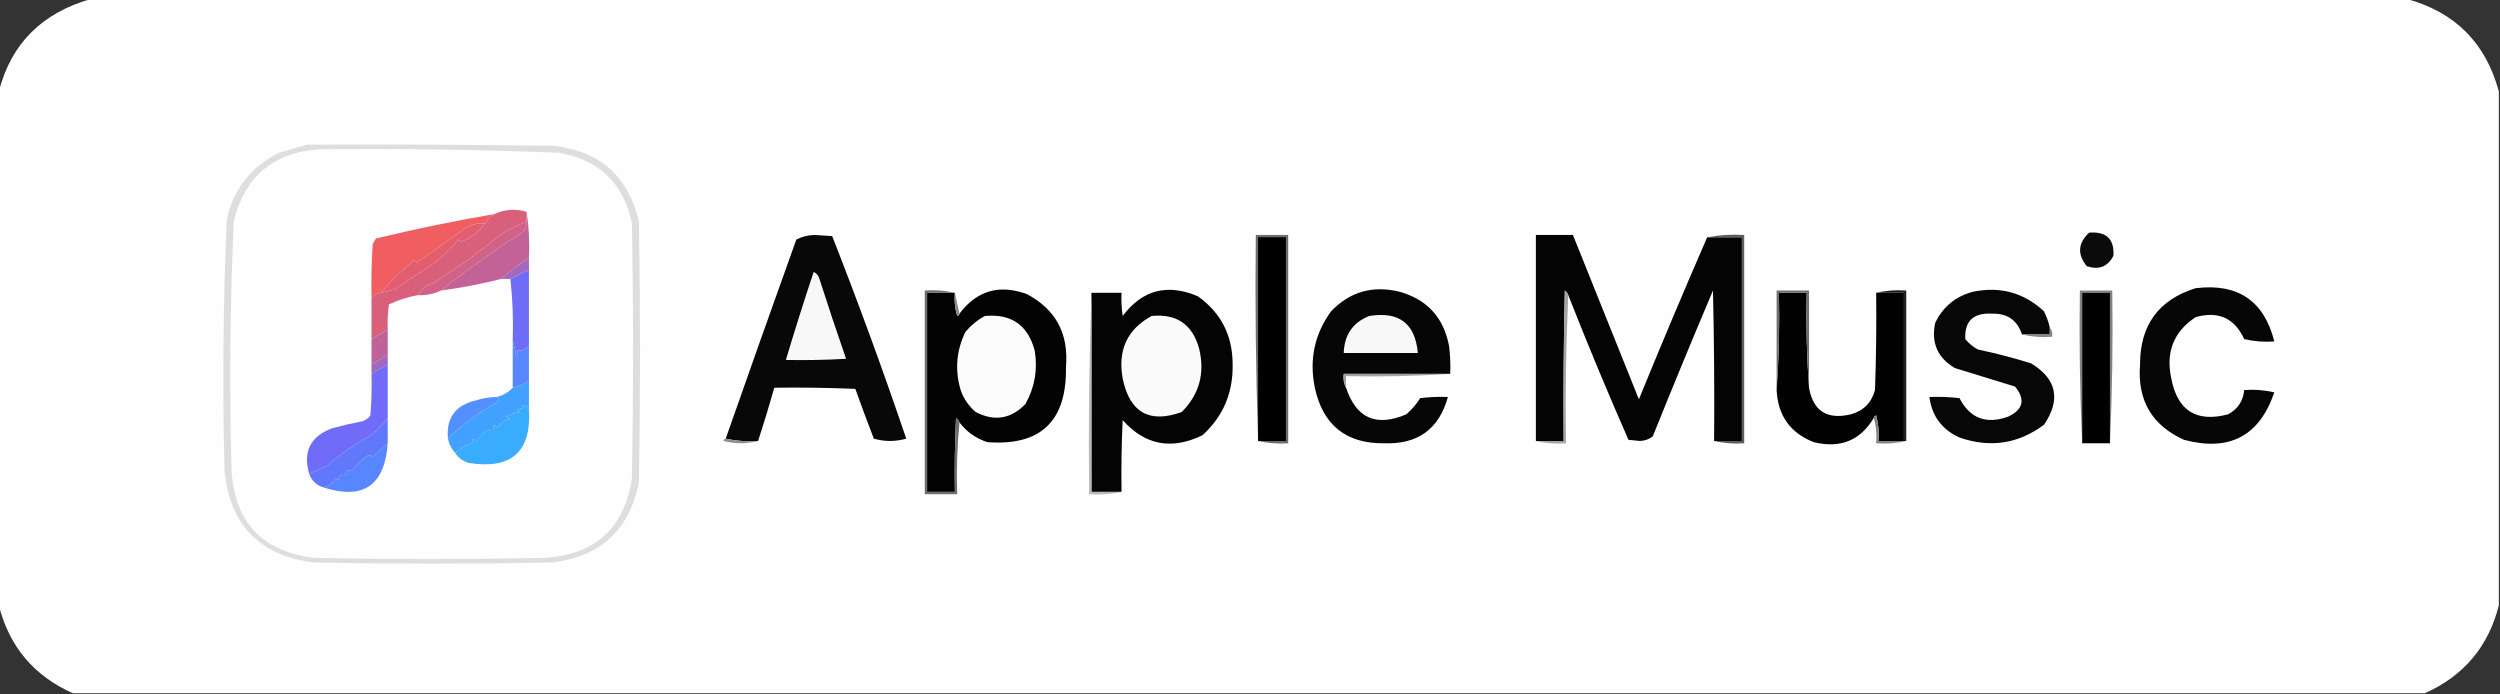
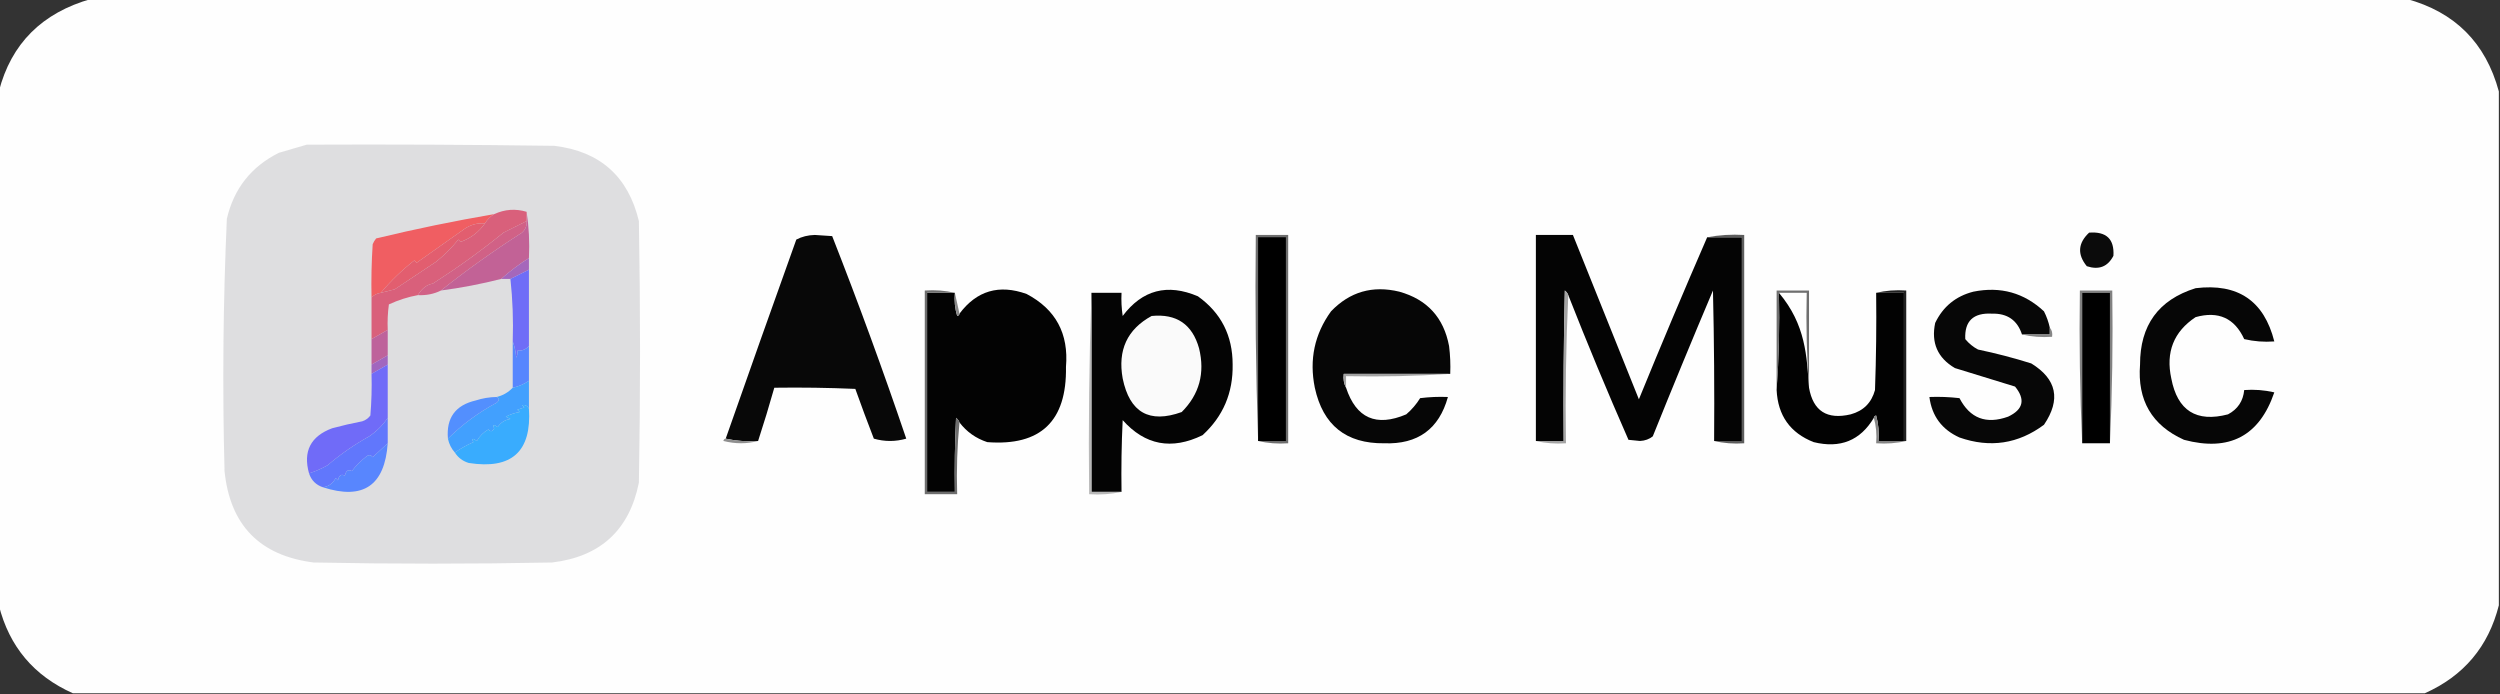
<svg xmlns="http://www.w3.org/2000/svg" width="1080px" height="300px" style="shape-rendering:geometricPrecision; text-rendering:geometricPrecision; image-rendering:optimizeQuality; fill-rule:evenodd; clip-rule:evenodd">
  <rect width="100%" height="100%" fill="#333333" stroke="none" />
  <g>
    <path style="opacity:0.999" fill="#fefefe" d="M 39.5,-0.5 C 372.833,-0.5 706.167,-0.5 1039.5,-0.5C 1060.48,5.15 1073.82,18.484 1079.5,39.5C 1079.5,113.5 1079.5,187.5 1079.5,261.5C 1075,279.338 1064.33,292.005 1047.5,299.5C 708.833,299.5 370.167,299.5 31.5,299.5C 14.666,292.001 3.999,279.335 -0.5,261.5C -0.5,187.5 -0.5,113.5 -0.5,39.5C 4.816,18.849 18.149,5.516 39.5,-0.5 Z" />
  </g>
  <g>
    <path style="opacity:1" fill="#dedee0" d="M 132.5,62.5 C 168.168,62.333 203.835,62.5 239.5,63C 259.208,65.375 271.375,76.208 276,95.5C 276.667,133.167 276.667,170.833 276,208.5C 271.889,228.993 259.389,240.493 238.5,243C 204.167,243.667 169.833,243.667 135.5,243C 112.204,240.037 99.371,226.871 97,203.5C 96.046,167.137 96.379,130.804 98,94.5C 101.04,81.462 108.54,71.962 120.5,66C 124.623,64.808 128.623,63.641 132.5,62.5 Z" />
  </g>
  <g>
-     <path style="opacity:1" fill="#fefefe" d="M 137.5,64.5 C 172.186,64.104 206.852,64.604 241.5,66C 258.906,69.073 269.406,79.24 273,96.5C 273.667,133.167 273.667,169.833 273,206.5C 269.82,228.009 257.32,239.509 235.5,241C 202.167,241.667 168.833,241.667 135.5,241C 112.93,238.095 101.096,225.262 100,202.5C 99.04,166.8 99.373,131.133 101,95.5C 105.73,76.388 117.897,66.055 137.5,64.5 Z" />
-   </g>
+     </g>
  <g>
    <path style="opacity:1" fill="#d16186" d="M 227.5,95.5 C 227.672,97.492 227.005,99.159 225.5,100.5C 212.866,108.621 201.199,116.954 190.5,125.5C 187.456,127.011 184.122,127.678 180.5,127.5C 182.236,124.62 184.402,122.953 187,122.5C 197.609,115.716 207.776,108.382 217.5,100.5C 220.897,98.801 224.231,97.135 227.5,95.5 Z" />
  </g>
  <g>
    <path style="opacity:1" fill="#f05e62" d="M 213.5,92.5 C 211.861,93.472 210.527,94.806 209.5,96.5C 206.206,96.259 203.206,97.092 200.5,99C 193.667,103.833 186.833,108.667 180,113.5C 179.667,113.167 179.333,112.833 179,112.5C 173.63,116.705 168.797,121.371 164.5,126.5C 162.938,126.733 161.605,127.4 160.5,128.5C 160.334,120.826 160.5,113.159 161,105.5C 161.374,104.584 161.874,103.75 162.5,103C 179.363,98.927 196.363,95.427 213.5,92.5 Z" />
  </g>
  <g>
    <path style="opacity:1" fill="#0b0b0b" d="M 902.5,100.5 C 909.943,99.938 913.443,103.271 913,110.5C 910.565,115.224 906.731,116.724 901.5,115C 897.326,109.882 897.66,105.049 902.5,100.5 Z" />
  </g>
  <g>
    <path style="opacity:1" fill="#e25e6f" d="M 209.5,96.5 C 206.876,100.238 203.376,102.905 199,104.5C 198.667,104.167 198.333,103.833 198,103.5C 195.167,107 192,110.167 188.5,113C 182.5,117 176.5,121 170.5,125C 168.482,125.505 166.482,126.005 164.5,126.5C 168.797,121.371 173.63,116.705 179,112.5C 179.333,112.833 179.667,113.167 180,113.5C 186.833,108.667 193.667,103.833 200.5,99C 203.206,97.092 206.206,96.259 209.5,96.5 Z" />
  </g>
  <g>
    <path style="opacity:1" fill="#080808" d="M 327.5,190.5 C 322.637,190.819 317.97,190.486 313.5,189.5C 323.564,160.808 333.731,132.141 344,103.5C 346.383,102.234 349.05,101.568 352,101.5C 354.5,101.667 357,101.833 359.5,102C 370.851,130.894 381.517,160.06 391.5,189.5C 386.833,190.833 382.167,190.833 377.5,189.5C 374.73,182.355 372.063,175.189 369.5,168C 357.838,167.5 346.171,167.333 334.5,167.5C 332.322,175.212 329.989,182.879 327.5,190.5 Z" />
  </g>
  <g>
    <path style="opacity:1" fill="#6e6e6e" d="M 543.5,190.5 C 542.502,161.005 542.169,131.338 542.5,101.5C 547.167,101.5 551.833,101.5 556.5,101.5C 556.5,131.5 556.5,161.5 556.5,191.5C 551.968,191.818 547.634,191.485 543.5,190.5 Z" />
  </g>
  <g>
    <path style="opacity:1" fill="#000000" d="M 543.5,190.5 C 543.5,161.167 543.5,131.833 543.5,102.5C 547.5,102.5 551.5,102.5 555.5,102.5C 555.5,131.833 555.5,161.167 555.5,190.5C 551.5,190.5 547.5,190.5 543.5,190.5 Z" />
  </g>
  <g>
    <path style="opacity:1" fill="#040404" d="M 737.5,102.5 C 742.5,102.5 747.5,102.5 752.5,102.5C 752.5,131.833 752.5,161.167 752.5,190.5C 748.5,190.5 744.5,190.5 740.5,190.5C 740.667,168.831 740.5,147.164 740,125.5C 731.129,146.453 722.463,167.453 714,188.5C 712.475,189.72 710.641,190.387 708.5,190.5C 706.833,190.333 705.167,190.167 703.5,190C 694.416,169.332 685.749,148.499 677.5,127.5C 677.217,126.711 676.717,126.044 676,125.5C 675.5,147.164 675.333,168.831 675.5,190.5C 671.5,190.5 667.5,190.5 663.5,190.5C 663.5,160.833 663.5,131.167 663.5,101.5C 668.833,101.5 674.167,101.5 679.5,101.5C 688.981,125.135 698.481,148.801 708,172.5C 717.61,148.962 727.443,125.629 737.5,102.5 Z" />
  </g>
  <g>
    <path style="opacity:1" fill="#5d5d5d" d="M 737.5,102.5 C 742.64,101.512 747.974,101.179 753.5,101.5C 753.5,131.5 753.5,161.5 753.5,191.5C 748.968,191.818 744.634,191.485 740.5,190.5C 744.5,190.5 748.5,190.5 752.5,190.5C 752.5,161.167 752.5,131.833 752.5,102.5C 747.5,102.5 742.5,102.5 737.5,102.5 Z" />
  </g>
  <g>
    <path style="opacity:1" fill="#c26296" d="M 227.5,91.5 C 228.491,97.979 228.824,104.646 228.5,111.5C 224.615,113.869 220.615,116.869 216.5,120.5C 207.96,122.674 199.293,124.341 190.5,125.5C 201.199,116.954 212.866,108.621 225.5,100.5C 227.005,99.159 227.672,97.492 227.5,95.5C 227.5,94.167 227.5,92.833 227.5,91.5 Z" />
  </g>
  <g>
    <path style="opacity:1" fill="#d9607b" d="M 227.5,91.5 C 227.5,92.833 227.5,94.167 227.5,95.5C 224.231,97.135 220.897,98.801 217.5,100.5C 207.776,108.382 197.609,115.716 187,122.5C 184.402,122.953 182.236,124.62 180.5,127.5C 176.26,128.275 172.093,129.608 168,131.5C 167.501,135.152 167.335,138.818 167.5,142.5C 165.184,143.806 162.85,145.139 160.5,146.5C 160.5,140.5 160.5,134.5 160.5,128.5C 161.605,127.4 162.938,126.733 164.5,126.5C 166.482,126.005 168.482,125.505 170.5,125C 176.5,121 182.5,117 188.5,113C 192,110.167 195.167,107 198,103.5C 198.333,103.833 198.667,104.167 199,104.5C 203.376,102.905 206.876,100.238 209.5,96.5C 210.527,94.806 211.861,93.472 213.5,92.5C 218.057,90.4 222.723,90.067 227.5,91.5 Z" />
  </g>
  <g>
-     <path style="opacity:1" fill="#f8f8f8" d="M 351.5,117.5 C 352.79,118.058 353.623,119.058 354,120.5C 357.704,132.067 361.537,143.567 365.5,155C 356.84,155.5 348.173,155.666 339.5,155.5C 343.3,142.768 347.3,130.101 351.5,117.5 Z" />
-   </g>
+     </g>
  <g>
    <path style="opacity:1" fill="#a567bb" d="M 228.5,111.5 C 228.5,113.167 228.5,114.833 228.5,116.5C 225.833,117.833 223.167,119.167 220.5,120.5C 219.167,120.5 217.833,120.5 216.5,120.5C 220.615,116.869 224.615,113.869 228.5,111.5 Z" />
  </g>
  <g>
    <path style="opacity:1" fill="#030303" d="M 414.5,182.5 C 414.217,181.711 413.717,181.044 413,180.5C 412.5,191.161 412.333,201.828 412.5,212.5C 408.5,212.5 404.5,212.5 400.5,212.5C 400.5,183.833 400.5,155.167 400.5,126.5C 404.5,126.5 408.5,126.5 412.5,126.5C 412.18,129.898 412.513,133.232 413.5,136.5C 414.107,136.376 414.44,136.043 414.5,135.5C 421.939,125.564 431.606,122.731 443.5,127C 456.058,133.607 461.725,144.107 460.5,158.5C 460.904,181.934 449.571,192.767 426.5,191C 421.589,189.384 417.589,186.551 414.5,182.5 Z" />
  </g>
  <g>
    <path style="opacity:1" fill="#040404" d="M 484.5,212.5 C 480.167,212.5 475.833,212.5 471.5,212.5C 471.5,183.833 471.5,155.167 471.5,126.5C 475.833,126.5 480.167,126.5 484.5,126.5C 484.335,129.85 484.502,133.183 485,136.5C 493.479,125.213 504.312,122.38 517.5,128C 527.513,135.158 532.513,144.991 532.5,157.5C 532.713,169.718 528.38,179.885 519.5,188C 506.155,194.506 494.655,192.34 485,181.5C 484.5,191.828 484.334,202.161 484.5,212.5 Z" />
  </g>
  <g>
    <path style="opacity:1" fill="#060606" d="M 626.5,161.5 C 611.167,161.5 595.833,161.5 580.5,161.5C 580.205,163.735 580.539,165.735 581.5,167.5C 585.852,180.684 594.519,184.517 607.5,179C 609.874,176.961 611.874,174.628 613.5,172C 617.486,171.501 621.486,171.334 625.5,171.5C 621.666,185.347 612.499,192.013 598,191.5C 581.513,191.685 571.513,183.685 568,167.5C 565.535,155.371 567.868,144.371 575,134.5C 583.119,126.039 592.952,123.206 604.5,126C 616.522,129.356 623.688,137.19 626,149.5C 626.499,153.486 626.666,157.486 626.5,161.5 Z" />
  </g>
  <g>
    <path style="opacity:1" fill="#070707" d="M 885.5,141.5 C 885.5,142.5 885.5,143.5 885.5,144.5C 881.5,144.5 877.5,144.5 873.5,144.5C 871.483,138.314 867.15,135.314 860.5,135.5C 852.451,135.064 848.618,138.731 849,146.5C 850.543,148.378 852.376,149.878 854.5,151C 862.264,152.62 869.931,154.62 877.5,157C 888.542,163.774 890.375,172.607 883,183.5C 871.869,191.771 859.702,193.604 846.5,189C 838.9,185.57 834.567,179.737 833.5,171.5C 837.846,171.334 842.179,171.501 846.5,172C 851.024,180.736 858.024,183.402 867.5,180C 874.07,176.908 875.07,172.574 870.5,167C 861.833,164.333 853.167,161.667 844.5,159C 837.024,154.585 834.191,148.085 836,139.5C 839.389,132.446 844.889,127.946 852.5,126C 864.233,123.639 874.4,126.472 883,134.5C 884.136,136.743 884.97,139.076 885.5,141.5 Z" />
  </g>
  <g>
    <path style="opacity:1" fill="#060606" d="M 948.5,124.5 C 966.749,122.272 978.083,129.938 982.5,147.5C 978.116,147.826 973.783,147.492 969.5,146.5C 965.332,137.42 958.332,134.254 948.5,137C 939.033,143.298 935.533,152.131 938,163.5C 940.656,177.41 948.823,182.577 962.5,179C 966.704,176.762 969.037,173.262 969.5,168.5C 973.884,168.174 978.217,168.508 982.5,169.5C 976.076,188.382 963.076,195.216 943.5,190C 929.62,183.759 923.287,172.926 924.5,157.5C 924.477,140.509 932.477,129.509 948.5,124.5 Z" />
  </g>
  <g>
    <path style="opacity:1" fill="#898989" d="M 412.5,126.5 C 413.167,129.5 413.833,132.5 414.5,135.5C 414.44,136.043 414.107,136.376 413.5,136.5C 412.513,133.232 412.18,129.898 412.5,126.5 Z" />
  </g>
  <g>
    <path style="opacity:1" fill="#b8b8b8" d="M 471.5,126.5 C 471.5,155.167 471.5,183.833 471.5,212.5C 475.833,212.5 480.167,212.5 484.5,212.5C 480.03,213.486 475.363,213.819 470.5,213.5C 470.169,184.329 470.502,155.329 471.5,126.5 Z" />
  </g>
  <g>
-     <path style="opacity:1" fill="#020202" d="M 781.5,167.5 C 783.279,177.572 789.279,181.405 799.5,179C 805,177.5 808.5,174 810,168.5C 810.5,154.504 810.667,140.504 810.5,126.5C 814.5,126.5 818.5,126.5 822.5,126.5C 822.5,147.833 822.5,169.167 822.5,190.5C 818.833,190.5 815.167,190.5 811.5,190.5C 811.823,186.774 811.489,183.107 810.5,179.5C 809.893,179.624 809.56,179.957 809.5,180.5C 803.651,190.324 794.984,193.824 783.5,191C 773.373,187.022 768.039,179.522 767.5,168.5C 768.496,154.677 768.829,140.677 768.5,126.5C 772.5,126.5 776.5,126.5 780.5,126.5C 780.171,140.344 780.504,154.01 781.5,167.5 Z" />
+     <path style="opacity:1" fill="#020202" d="M 781.5,167.5 C 783.279,177.572 789.279,181.405 799.5,179C 805,177.5 808.5,174 810,168.5C 810.5,154.504 810.667,140.504 810.5,126.5C 814.5,126.5 818.5,126.5 822.5,126.5C 822.5,147.833 822.5,169.167 822.5,190.5C 818.833,190.5 815.167,190.5 811.5,190.5C 811.823,186.774 811.489,183.107 810.5,179.5C 809.893,179.624 809.56,179.957 809.5,180.5C 803.651,190.324 794.984,193.824 783.5,191C 773.373,187.022 768.039,179.522 767.5,168.5C 768.496,154.677 768.829,140.677 768.5,126.5C 780.171,140.344 780.504,154.01 781.5,167.5 Z" />
  </g>
  <g>
    <path style="opacity:1" fill="#6f6f6f" d="M 781.5,167.5 C 780.504,154.01 780.171,140.344 780.5,126.5C 776.5,126.5 772.5,126.5 768.5,126.5C 768.829,140.677 768.496,154.677 767.5,168.5C 767.5,154.167 767.5,139.833 767.5,125.5C 772.167,125.5 776.833,125.5 781.5,125.5C 781.5,139.5 781.5,153.5 781.5,167.5 Z" />
  </g>
  <g>
    <path style="opacity:1" fill="#212121" d="M 810.5,126.5 C 814.634,125.515 818.968,125.182 823.5,125.5C 823.5,147.167 823.5,168.833 823.5,190.5C 823.167,190.5 822.833,190.5 822.5,190.5C 822.5,169.167 822.5,147.833 822.5,126.5C 818.5,126.5 814.5,126.5 810.5,126.5 Z" />
  </g>
  <g>
    <path style="opacity:1" fill="#818181" d="M 911.5,191.5 C 911.5,169.833 911.5,148.167 911.5,126.5C 907.5,126.5 903.5,126.5 899.5,126.5C 899.5,148.167 899.5,169.833 899.5,191.5C 898.503,169.673 898.169,147.673 898.5,125.5C 903.167,125.5 907.833,125.5 912.5,125.5C 912.831,147.673 912.497,169.673 911.5,191.5 Z" />
  </g>
  <g>
    <path style="opacity:1" fill="#000000" d="M 911.5,191.5 C 907.5,191.5 903.5,191.5 899.5,191.5C 899.5,169.833 899.5,148.167 899.5,126.5C 903.5,126.5 907.5,126.5 911.5,126.5C 911.5,148.167 911.5,169.833 911.5,191.5 Z" />
  </g>
  <g>
    <path style="opacity:1" fill="#6e6e6e" d="M 412.5,126.5 C 408.5,126.5 404.5,126.5 400.5,126.5C 400.5,155.167 400.5,183.833 400.5,212.5C 404.5,212.5 408.5,212.5 412.5,212.5C 412.333,201.828 412.5,191.161 413,180.5C 413.717,181.044 414.217,181.711 414.5,182.5C 413.506,192.653 413.172,202.986 413.5,213.5C 408.833,213.5 404.167,213.5 399.5,213.5C 399.5,184.167 399.5,154.833 399.5,125.5C 404.032,125.182 408.366,125.515 412.5,126.5 Z" />
  </g>
  <g>
    <path style="opacity:1" fill="#a4a4a4" d="M 677.5,127.5 C 676.503,148.66 676.169,169.993 676.5,191.5C 671.968,191.818 667.634,191.485 663.5,190.5C 667.5,190.5 671.5,190.5 675.5,190.5C 675.333,168.831 675.5,147.164 676,125.5C 676.717,126.044 677.217,126.711 677.5,127.5 Z" />
  </g>
  <g>
-     <path style="opacity:1" fill="#fbfbfb" d="M 425.5,136.5 C 436.898,135.448 444.065,140.448 447,151.5C 448.35,159.656 447.017,167.323 443,174.5C 436.749,181.011 429.582,182.177 421.5,178C 418.457,175.407 416.29,172.24 415,168.5C 412.459,159.861 413.126,151.527 417,143.5C 419.441,140.546 422.275,138.213 425.5,136.5 Z" />
-   </g>
+     </g>
  <g>
    <path style="opacity:1" fill="#fafafa" d="M 497.5,136.5 C 508.262,135.431 515.096,140.097 518,150.5C 520.615,161.202 518.115,170.368 510.5,178C 496.519,183.046 488.019,178.213 485,163.5C 482.791,151.263 486.958,142.263 497.5,136.5 Z" />
  </g>
  <g>
-     <path style="opacity:1" fill="#f8f8f8" d="M 591.5,136.5 C 604.387,134.418 611.387,139.751 612.5,152.5C 601.833,152.5 591.167,152.5 580.5,152.5C 580.743,144.646 584.409,139.312 591.5,136.5 Z" />
-   </g>
+     </g>
  <g>
    <path style="opacity:1" fill="#6f6df7" d="M 228.5,116.5 C 228.5,127.5 228.5,138.5 228.5,149.5C 227.18,150.942 225.514,151.608 223.5,151.5C 223.649,152.552 223.483,153.552 223,154.5C 222.814,151.964 222.314,149.631 221.5,147.5C 221.804,138.416 221.471,129.416 220.5,120.5C 223.167,119.167 225.833,117.833 228.5,116.5 Z" />
  </g>
  <g>
    <path style="opacity:1" fill="#868686" d="M 885.5,141.5 C 886.434,142.568 886.768,143.901 886.5,145.5C 881.968,145.818 877.634,145.485 873.5,144.5C 877.5,144.5 881.5,144.5 885.5,144.5C 885.5,143.5 885.5,142.5 885.5,141.5 Z" />
  </g>
  <g>
    <path style="opacity:1" fill="#be629b" d="M 167.5,142.5 C 167.5,146.167 167.5,149.833 167.5,153.5C 165.167,154.833 162.833,156.167 160.5,157.5C 160.5,153.833 160.5,150.167 160.5,146.5C 162.85,145.139 165.184,143.806 167.5,142.5 Z" />
  </g>
  <g>
    <path style="opacity:1" fill="#a166be" d="M 167.5,153.5 C 167.5,154.833 167.5,156.167 167.5,157.5C 165.167,158.833 162.833,160.167 160.5,161.5C 160.5,160.167 160.5,158.833 160.5,157.5C 162.833,156.167 165.167,154.833 167.5,153.5 Z" />
  </g>
  <g>
    <path style="opacity:1" fill="#5786fe" d="M 221.5,147.5 C 222.314,149.631 222.814,151.964 223,154.5C 223.483,153.552 223.649,152.552 223.5,151.5C 225.514,151.608 227.18,150.942 228.5,149.5C 228.5,154.5 228.5,159.5 228.5,164.5C 226.372,165.957 224.038,166.957 221.5,167.5C 221.5,160.833 221.5,154.167 221.5,147.5 Z" />
  </g>
  <g>
    <path style="opacity:1" fill="#a3a3a3" d="M 626.5,161.5 C 611.676,162.496 596.676,162.829 581.5,162.5C 581.5,164.167 581.5,165.833 581.5,167.5C 580.539,165.735 580.205,163.735 580.5,161.5C 595.833,161.5 611.167,161.5 626.5,161.5 Z" />
  </g>
  <g>
    <path style="opacity:1" fill="#42a0fe" d="M 228.5,164.5 C 228.5,168.5 228.5,172.5 228.5,176.5C 227.788,175.261 226.788,174.761 225.5,175C 225.833,175.333 226.167,175.667 226.5,176C 225.5,176.333 224.5,176.667 223.5,177C 223.833,177.333 224.167,177.667 224.5,178C 222.392,178.36 220.392,179.027 218.5,180C 219.167,180.333 219.833,180.667 220.5,181C 218.152,181.346 216.319,182.513 215,184.5C 213.16,183.167 212.66,183.334 213.5,185C 212.747,186.487 211.914,186.654 211,185.5C 208.86,186.728 207.193,188.395 206,190.5C 204.16,189.167 203.66,189.334 204.5,191C 201.644,192.259 198.977,193.759 196.5,195.5C 194.992,193.819 193.992,191.819 193.5,189.5C 199.682,183.39 206.682,178.224 214.5,174C 215.774,173.023 215.774,172.189 214.5,171.5C 217.175,170.897 219.508,169.564 221.5,167.5C 224.038,166.957 226.372,165.957 228.5,164.5 Z" />
  </g>
  <g>
    <path style="opacity:1" fill="#538ffe" d="M 214.5,171.5 C 215.774,172.189 215.774,173.023 214.5,174C 206.682,178.224 199.682,183.39 193.5,189.5C 192.733,180.534 196.733,175.034 205.5,173C 208.432,172.047 211.432,171.547 214.5,171.5 Z" />
  </g>
  <g>
    <path style="opacity:1" fill="#39acfe" d="M 228.5,176.5 C 229.712,195.081 221.045,202.915 202.5,200C 199.894,199.208 197.894,197.708 196.5,195.5C 198.977,193.759 201.644,192.259 204.5,191C 203.66,189.334 204.16,189.167 206,190.5C 207.193,188.395 208.86,186.728 211,185.5C 211.914,186.654 212.747,186.487 213.5,185C 212.66,183.334 213.16,183.167 215,184.5C 216.319,182.513 218.152,181.346 220.5,181C 219.833,180.667 219.167,180.333 218.5,180C 220.392,179.027 222.392,178.36 224.5,178C 224.167,177.667 223.833,177.333 223.5,177C 224.5,176.667 225.5,176.333 226.5,176C 226.167,175.667 225.833,175.333 225.5,175C 226.788,174.761 227.788,175.261 228.5,176.5 Z" />
  </g>
  <g>
    <path style="opacity:1" fill="#706bf8" d="M 167.5,157.5 C 167.5,165.167 167.5,172.833 167.5,180.5C 165.465,183.573 162.799,186.24 159.5,188.5C 153.092,192.073 147.092,196.24 141.5,201C 138.89,202.481 136.223,203.648 133.5,204.5C 130.843,194.981 134.176,188.481 143.5,185C 147.797,183.842 152.131,182.842 156.5,182C 157.931,181.535 159.097,180.701 160,179.5C 160.499,173.509 160.666,167.509 160.5,161.5C 162.833,160.167 165.167,158.833 167.5,157.5 Z" />
  </g>
  <g>
    <path style="opacity:1" fill="#6177fc" d="M 167.5,180.5 C 167.5,184.167 167.5,187.833 167.5,191.5C 165.372,193.414 163.205,195.414 161,197.5C 160.282,196.549 159.449,196.383 158.5,197C 155.9,199.068 153.734,201.235 152,203.5C 150.442,202.655 149.442,203.321 149,205.5C 147.442,204.655 146.442,205.321 146,207.5C 145.667,207.167 145.333,206.833 145,206.5C 143.853,208.819 142.019,210.152 139.5,210.5C 136.5,209.5 134.5,207.5 133.5,204.5C 136.223,203.648 138.89,202.481 141.5,201C 147.092,196.24 153.092,192.073 159.5,188.5C 162.799,186.24 165.465,183.573 167.5,180.5 Z" />
  </g>
  <g>
    <path style="opacity:1" fill="#8f8f8f" d="M 313.5,189.5 C 317.97,190.486 322.637,190.819 327.5,190.5C 322.652,191.814 317.652,191.814 312.5,190.5C 312.624,189.893 312.957,189.56 313.5,189.5 Z" />
  </g>
  <g>
    <path style="opacity:1" fill="#848484" d="M 809.5,180.5 C 809.56,179.957 809.893,179.624 810.5,179.5C 811.489,183.107 811.823,186.774 811.5,190.5C 815.167,190.5 818.833,190.5 822.5,190.5C 822.833,190.5 823.167,190.5 823.5,190.5C 819.366,191.485 815.032,191.818 810.5,191.5C 810.815,187.629 810.482,183.962 809.5,180.5 Z" />
  </g>
  <g>
    <path style="opacity:1" fill="#5886fe" d="M 167.5,191.5 C 166.211,209.798 156.878,216.131 139.5,210.5C 142.019,210.152 143.853,208.819 145,206.5C 145.333,206.833 145.667,207.167 146,207.5C 146.442,205.321 147.442,204.655 149,205.5C 149.442,203.321 150.442,202.655 152,203.5C 153.734,201.235 155.9,199.068 158.5,197C 159.449,196.383 160.282,196.549 161,197.5C 163.205,195.414 165.372,193.414 167.5,191.5 Z" />
  </g>
</svg>